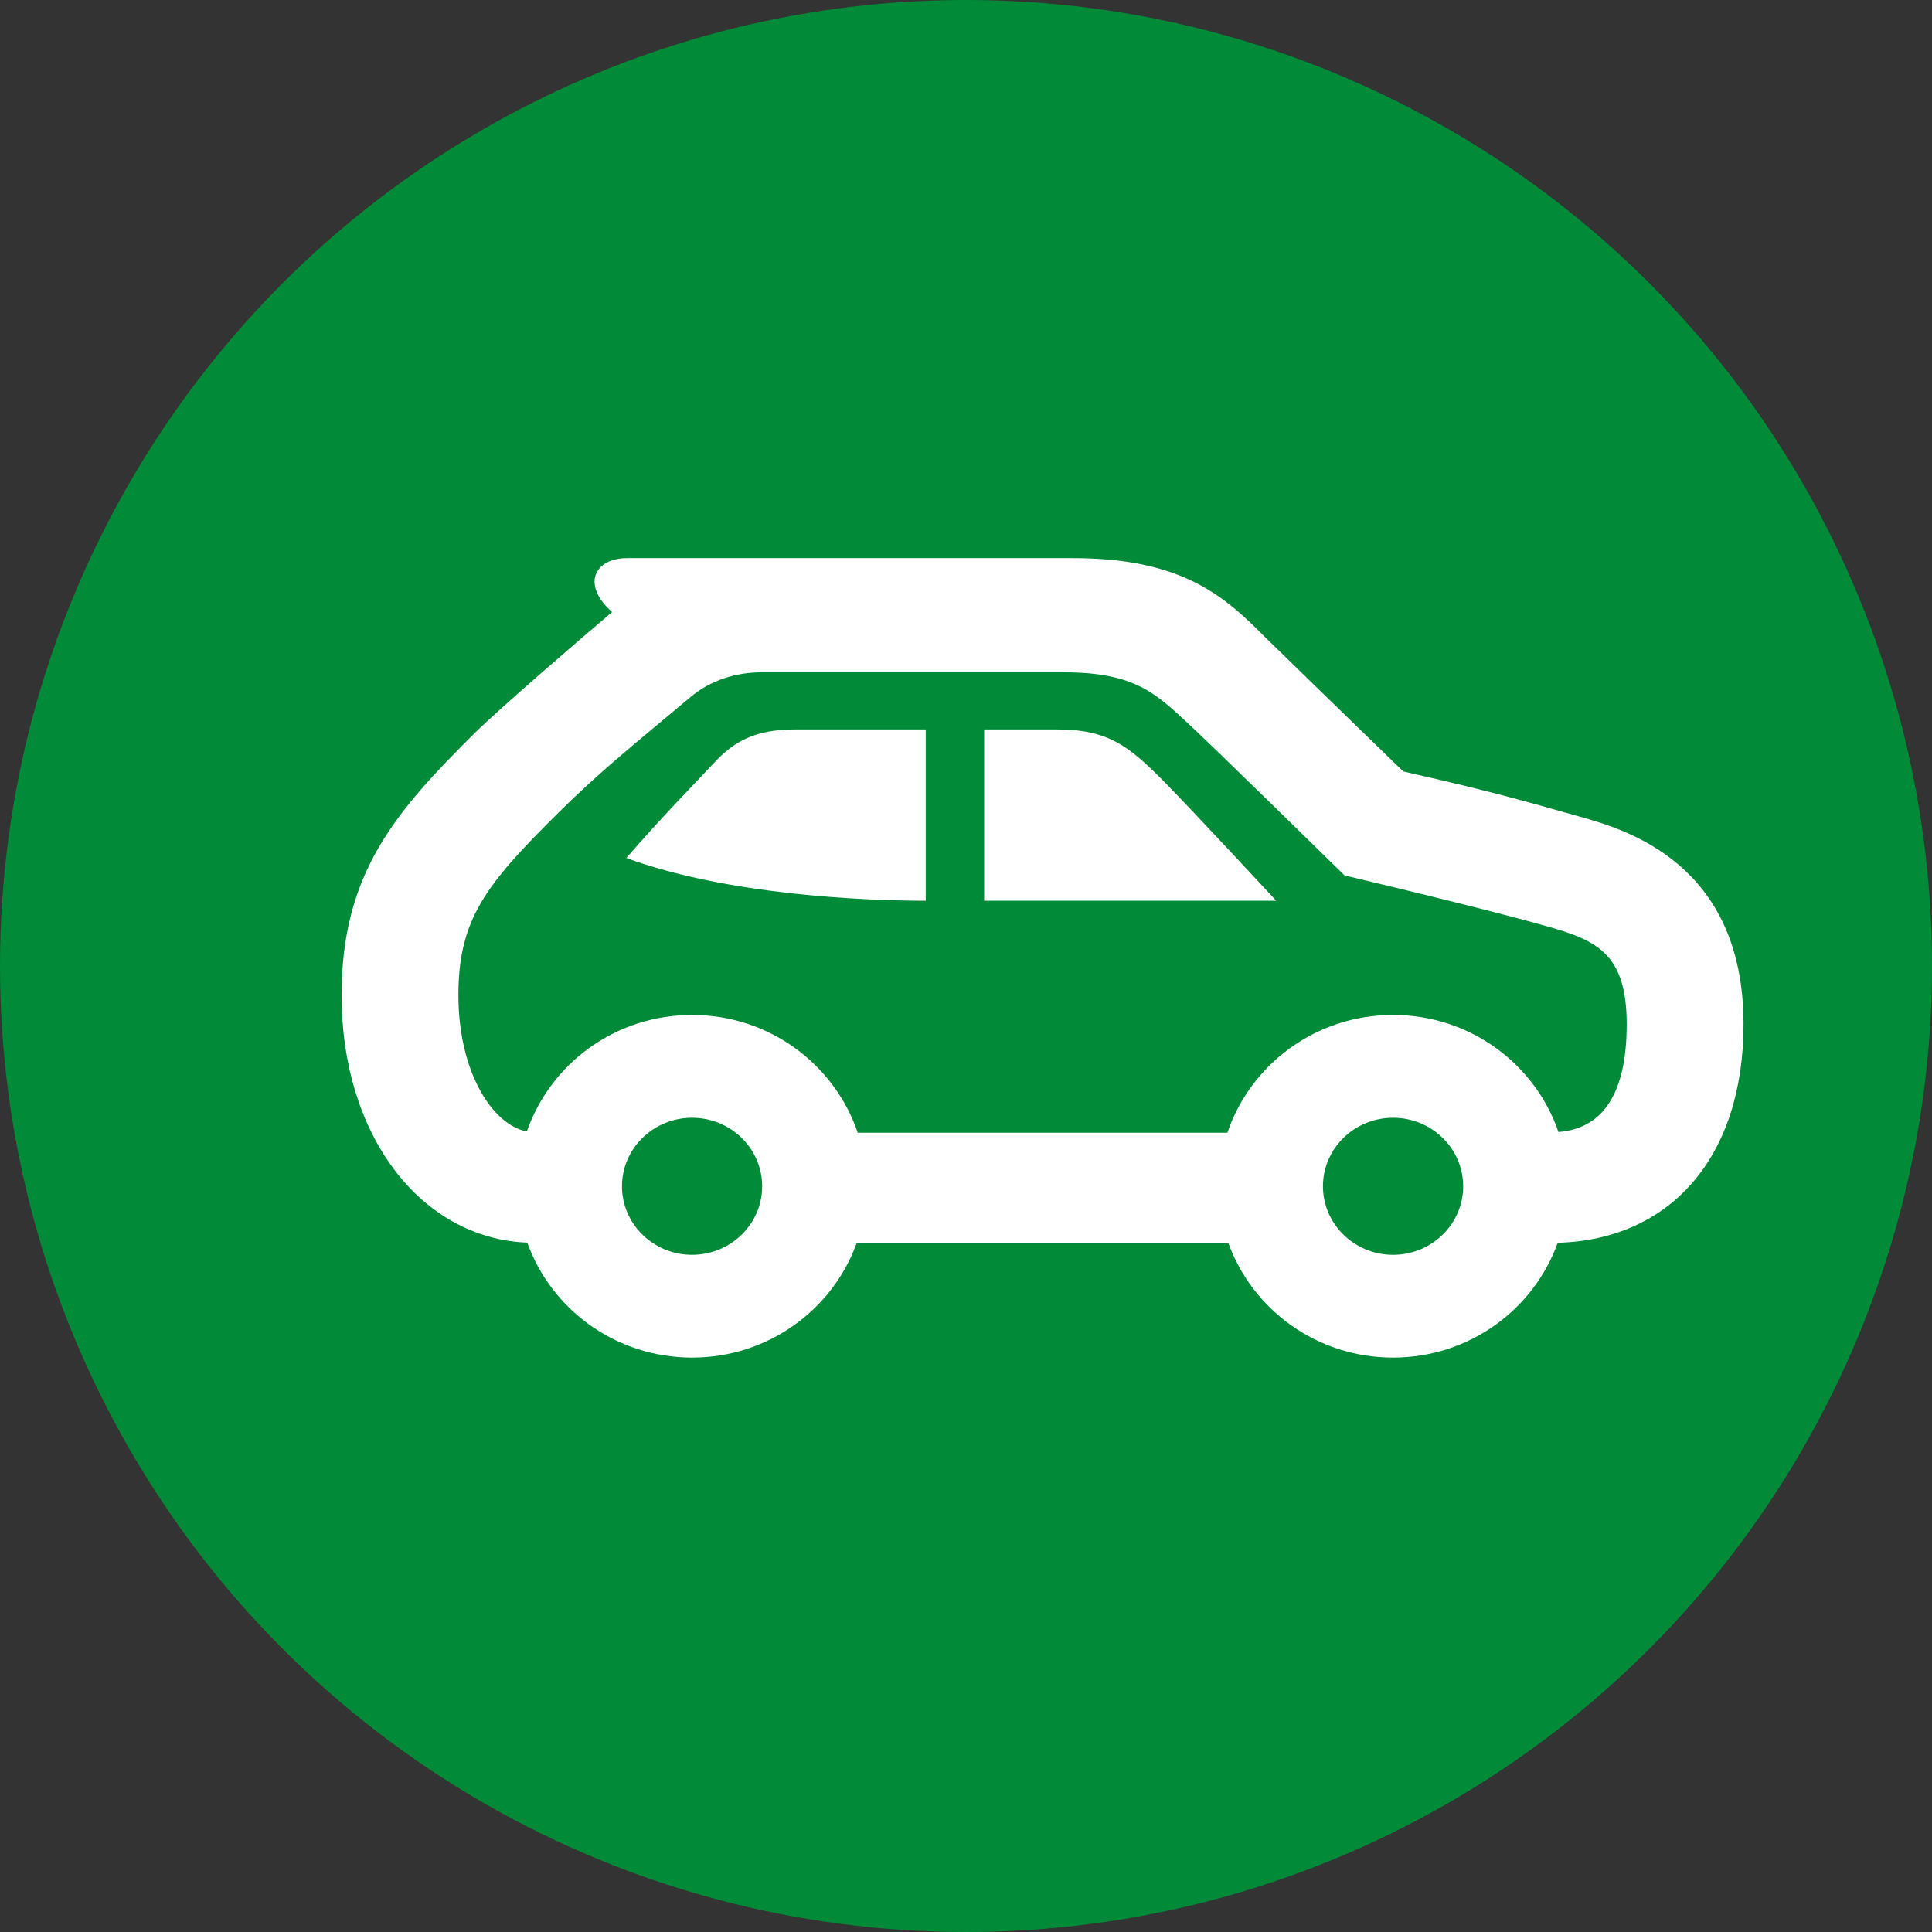
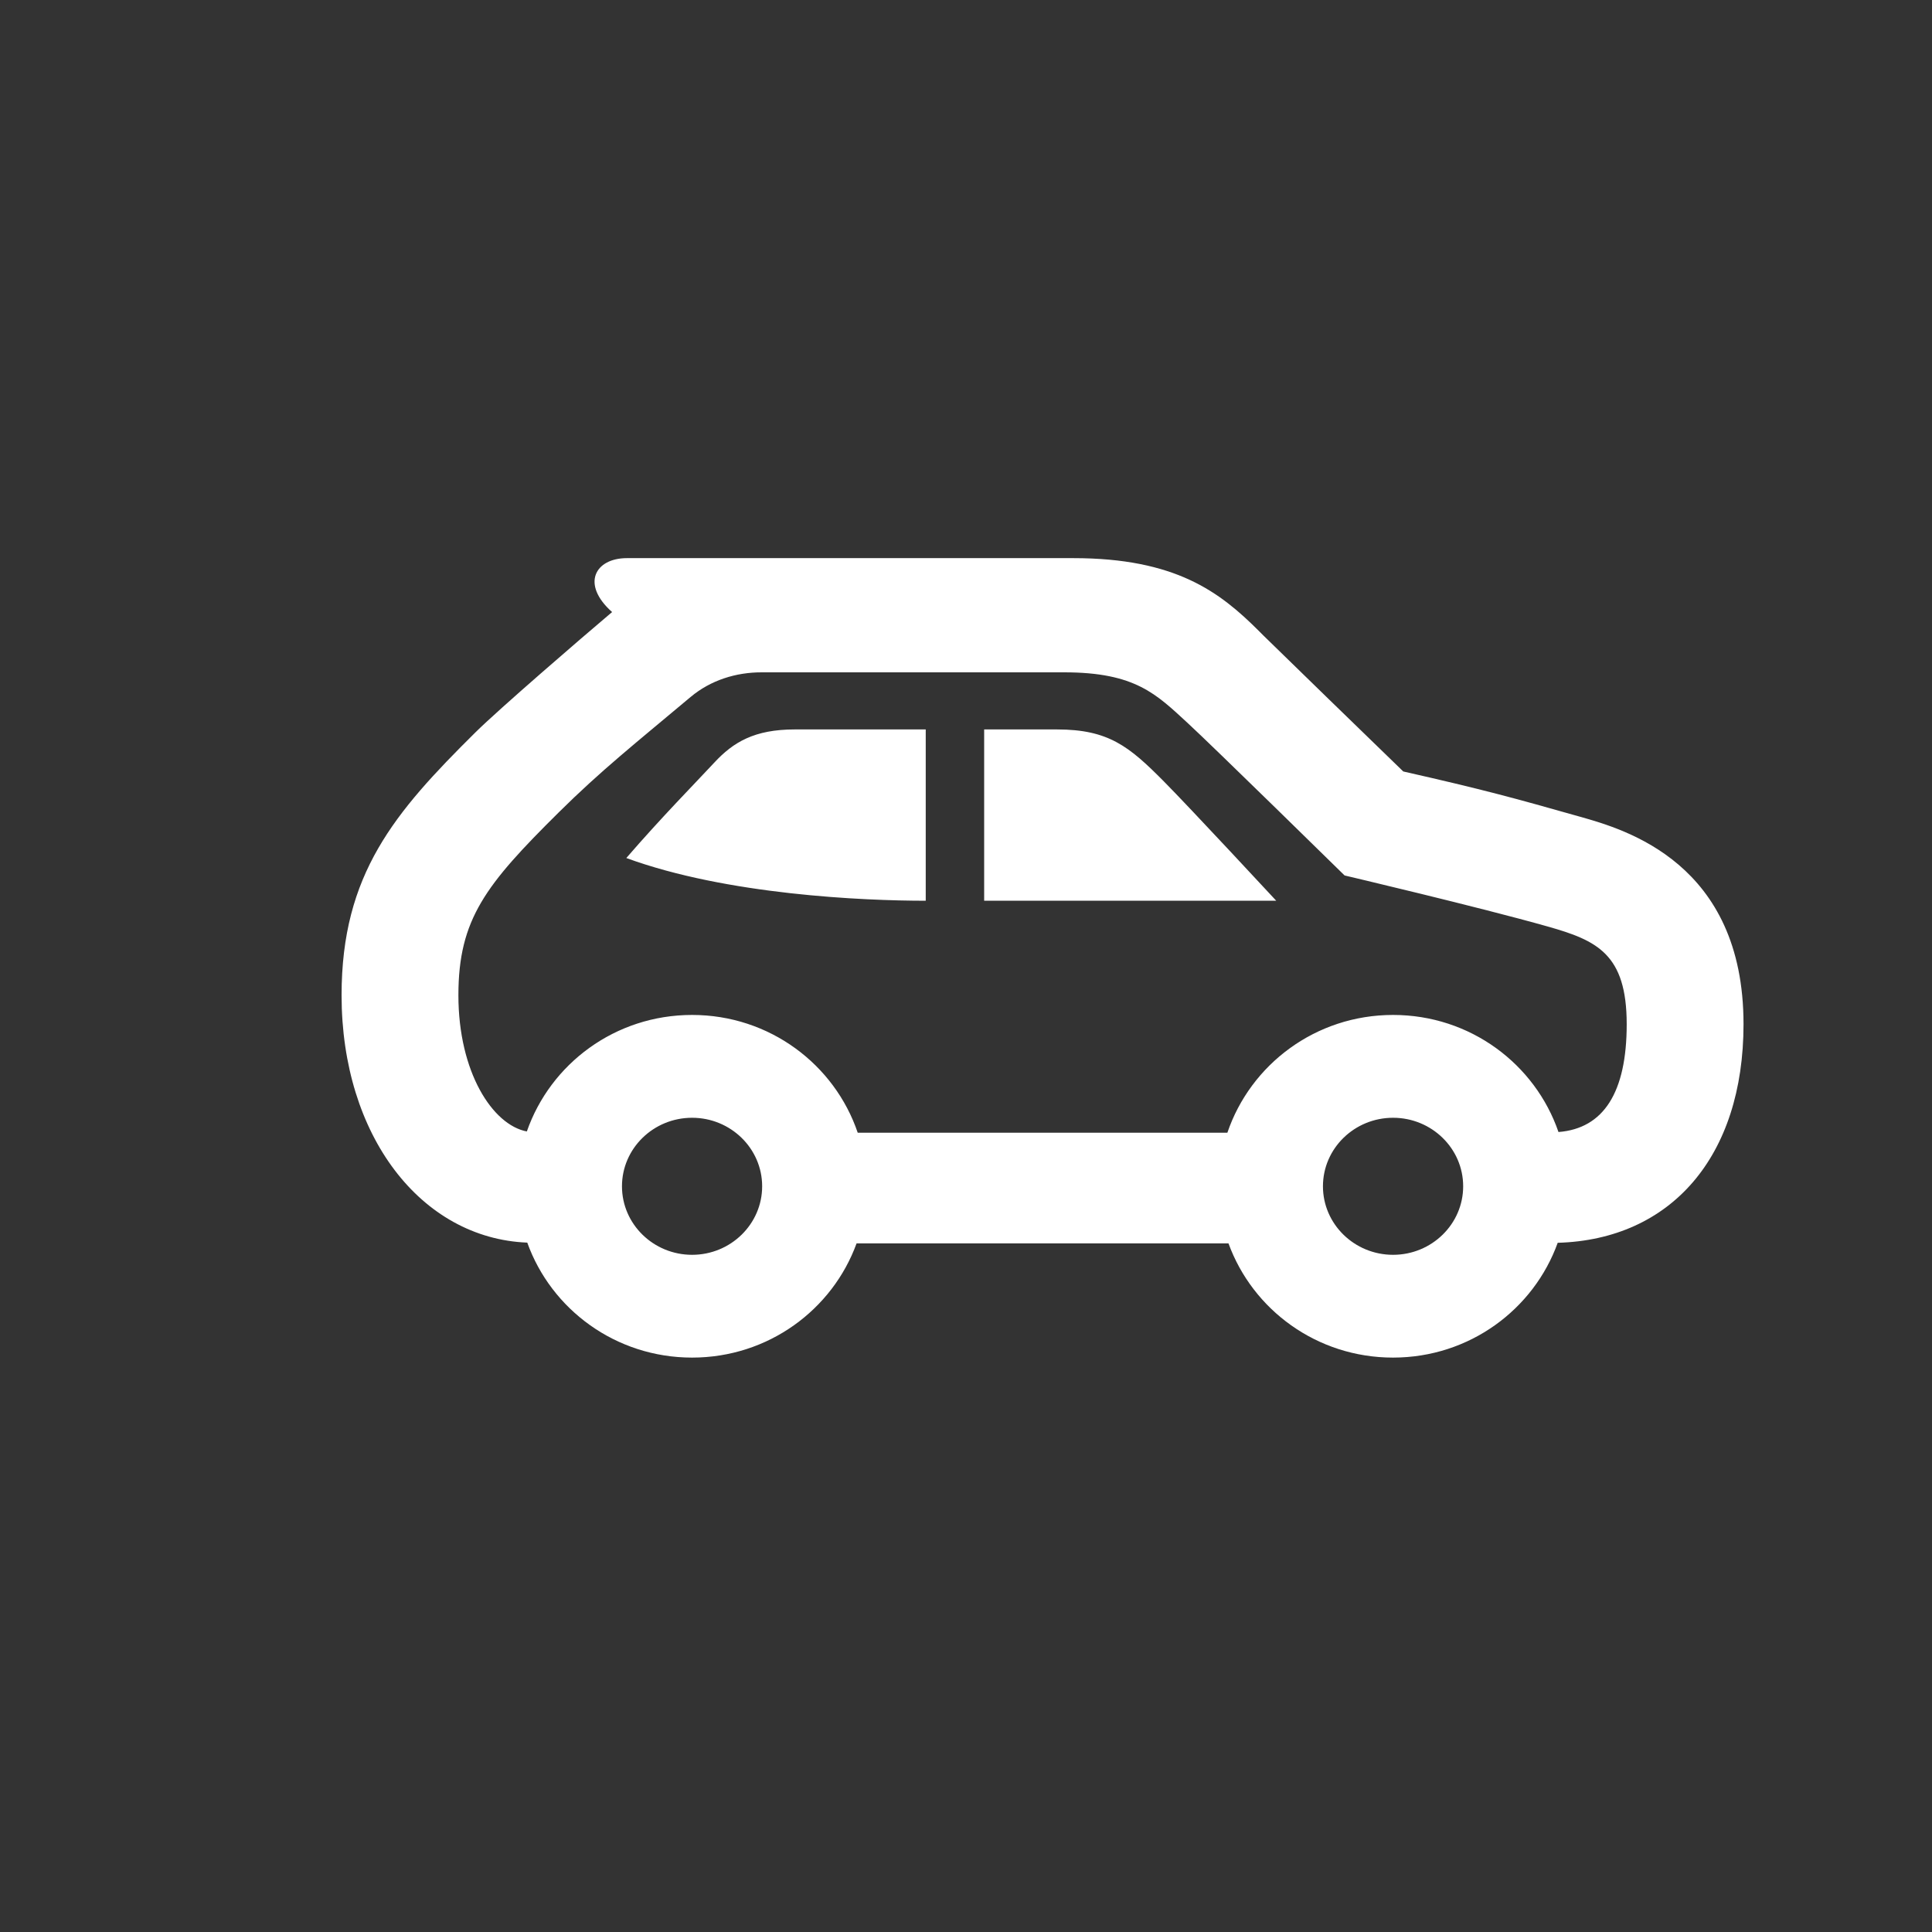
<svg xmlns="http://www.w3.org/2000/svg" width="45" height="45" viewBox="0 0 45 45" fill="none">
  <rect x="0" y="0" width="45" height="45" fill="#333333" stroke="none" />
-   <circle cx="22.5" cy="22.5" r="22.5" fill="#018A38" />
  <path d="M22.923 20.98V16.99H24.619C25.819 16.99 26.3 17.385 27.107 18.199C27.721 18.818 29.726 20.98 29.726 20.98H22.923ZM21.562 16.99H18.51C17.574 16.99 17.08 17.285 16.637 17.763C16.207 18.226 15.419 19.024 14.588 19.985C16.927 20.842 20.105 20.98 21.562 20.98V16.99ZM40.61 23.855C40.61 20.1 37.848 19.319 36.809 19.025C35.255 18.585 34.559 18.393 32.685 17.969C31.937 17.244 29.893 15.261 29.434 14.809L29.313 14.688C28.407 13.785 27.38 13 24.998 13H14.603C13.858 13 13.526 13.607 14.257 14.256C13.53 14.87 11.612 16.525 11.073 17.059C9.19 18.924 7.956 20.358 7.956 23.181C7.956 26.455 9.808 28.845 12.281 28.943C12.839 30.498 14.339 31.621 16.12 31.621C17.894 31.621 19.389 30.506 19.951 28.961H28.614C29.176 30.506 30.671 31.621 32.446 31.621C34.225 31.621 35.723 30.5 36.282 28.947C38.914 28.873 40.61 26.946 40.61 23.855ZM16.12 29.227C15.219 29.227 14.487 28.511 14.487 27.631C14.487 26.75 15.219 26.035 16.12 26.035C17.02 26.035 17.752 26.75 17.752 27.631C17.752 28.511 17.02 29.227 16.12 29.227ZM32.447 29.227C31.546 29.227 30.814 28.511 30.814 27.631C30.814 26.75 31.546 26.035 32.447 26.035C33.348 26.035 34.08 26.75 34.08 27.631C34.08 28.511 33.348 29.227 32.447 29.227ZM36.3 26.367C35.757 24.787 34.247 23.64 32.447 23.64C30.641 23.64 29.127 24.795 28.588 26.383H19.978C19.44 24.795 17.925 23.64 16.12 23.64C14.325 23.64 12.819 24.78 12.271 26.354C11.473 26.202 10.677 24.974 10.677 23.181C10.677 21.406 11.317 20.604 13.009 18.927C13.996 17.949 14.792 17.319 16.088 16.232C16.551 15.845 17.142 15.657 17.751 15.66H24.789C26.449 15.66 26.935 16.172 27.669 16.846C28.238 17.369 31.318 20.391 31.318 20.391C31.318 20.391 34.451 21.128 36.052 21.581C37.195 21.905 37.889 22.219 37.889 23.856C37.889 25.447 37.35 26.285 36.3 26.367Z" fill="white" />
</svg>